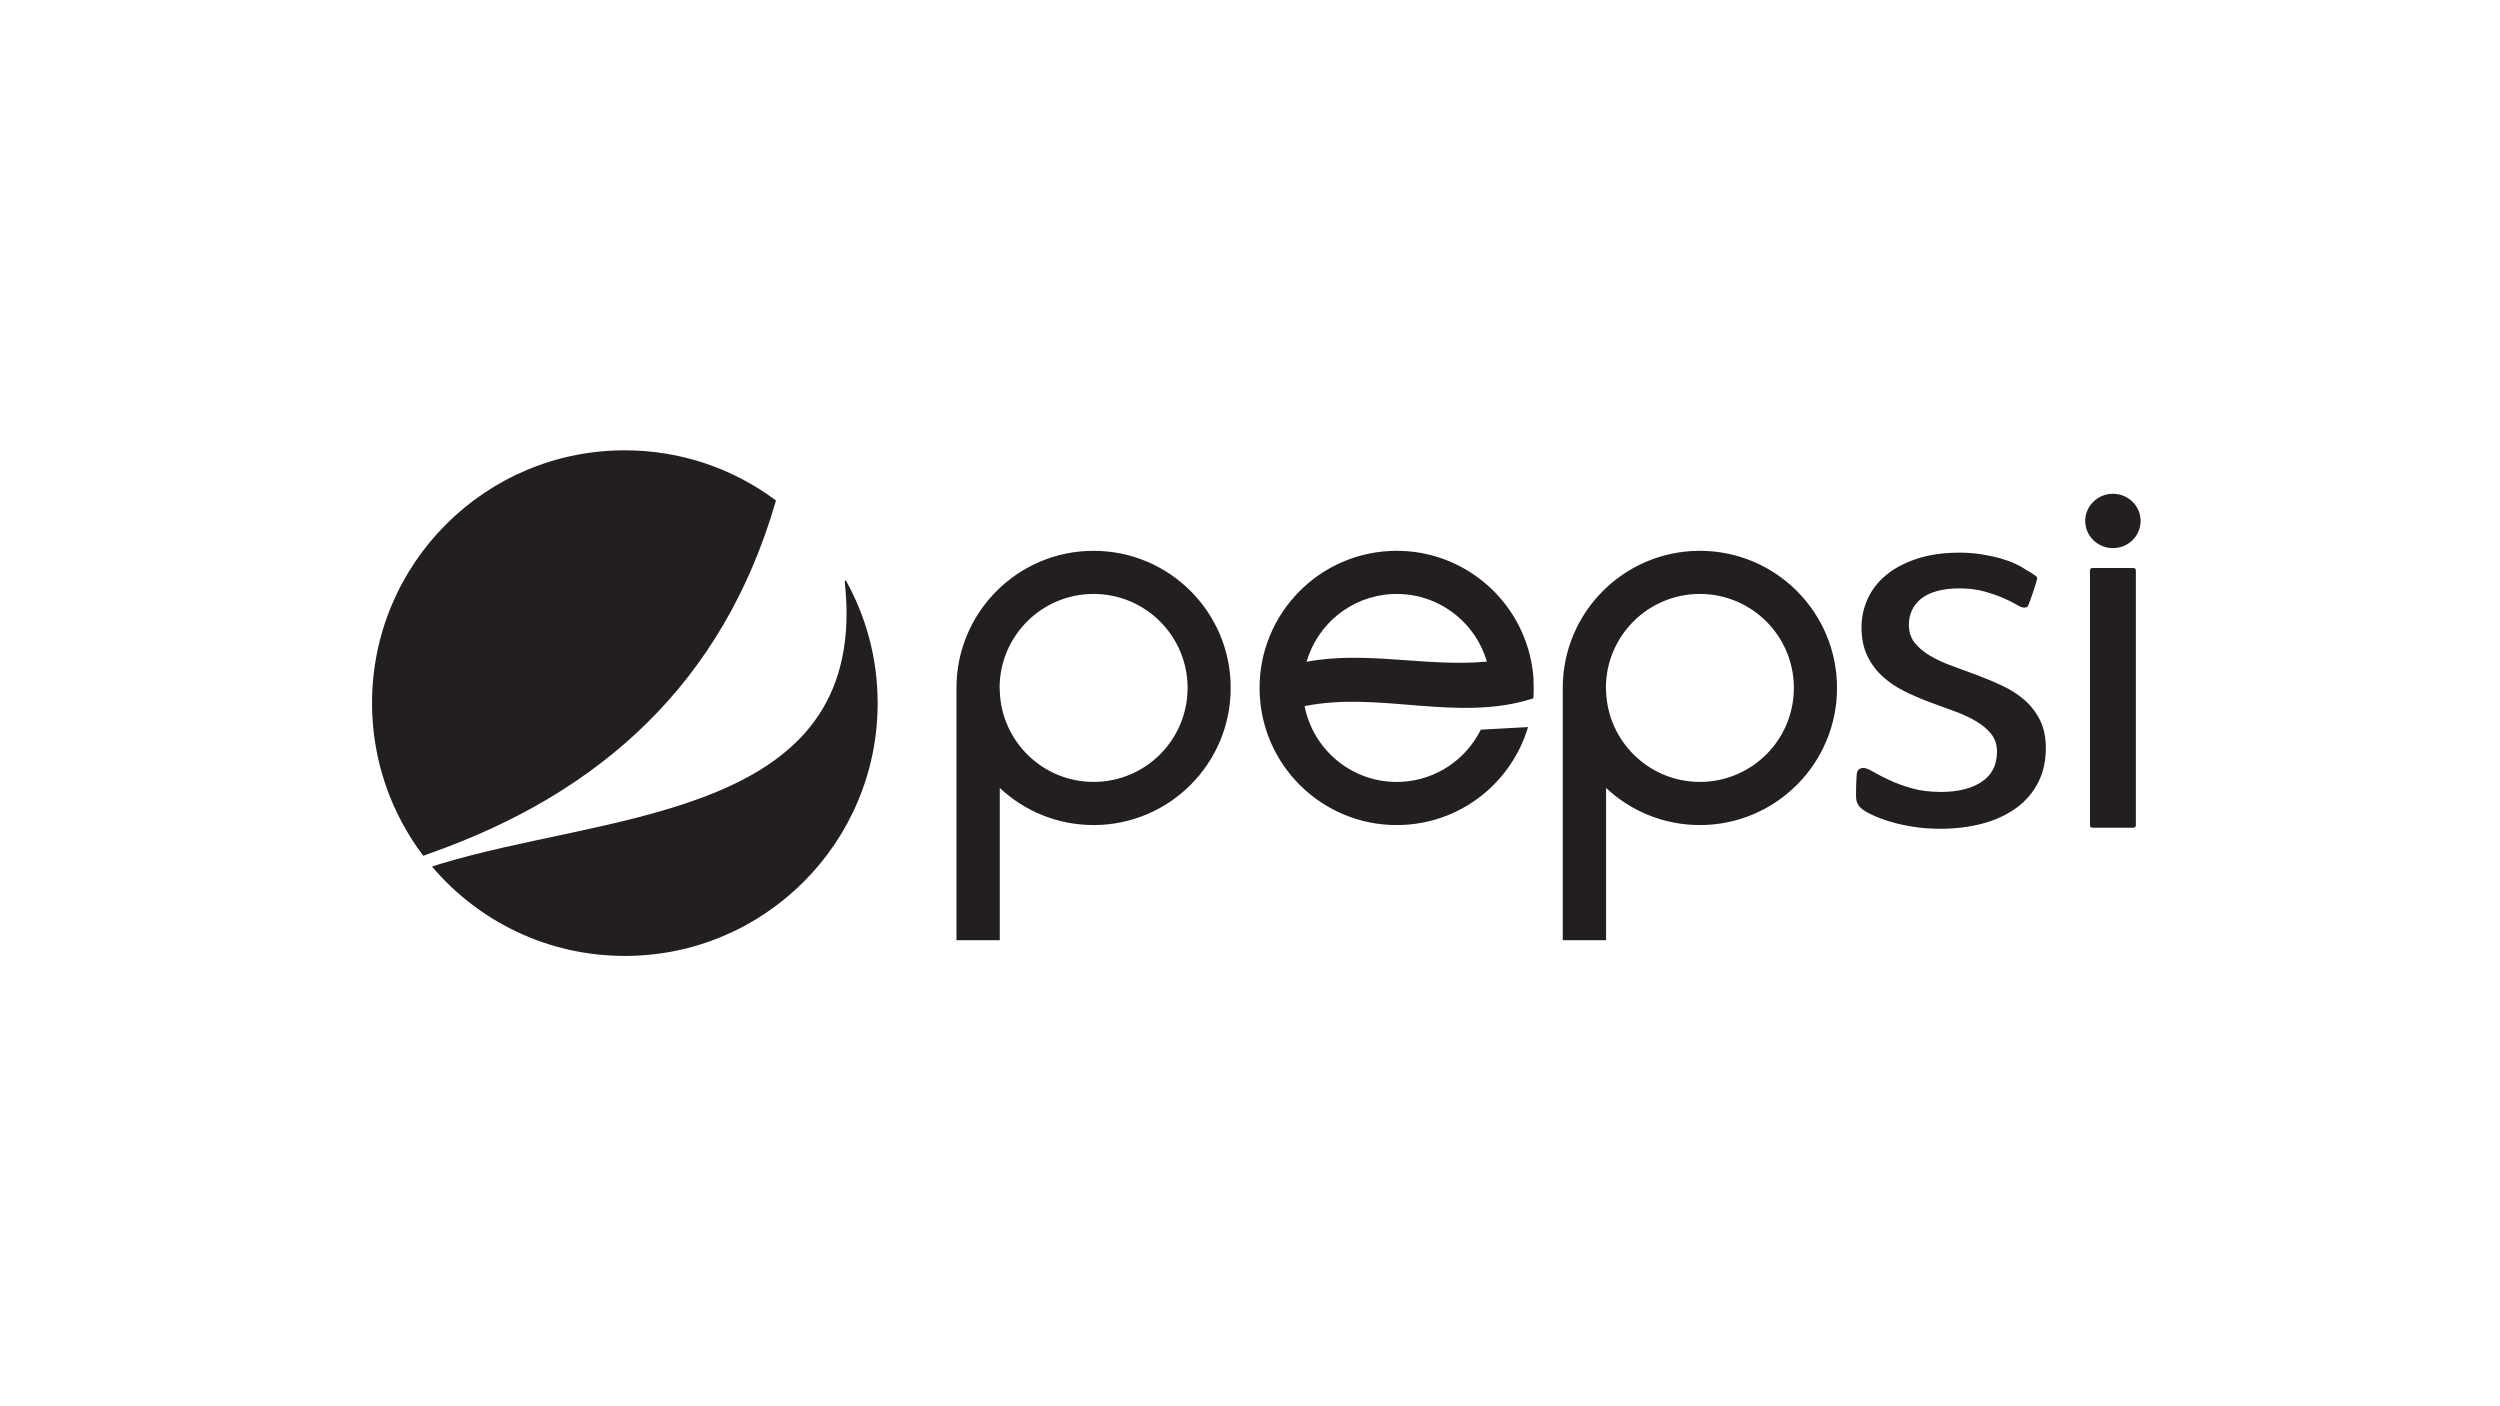
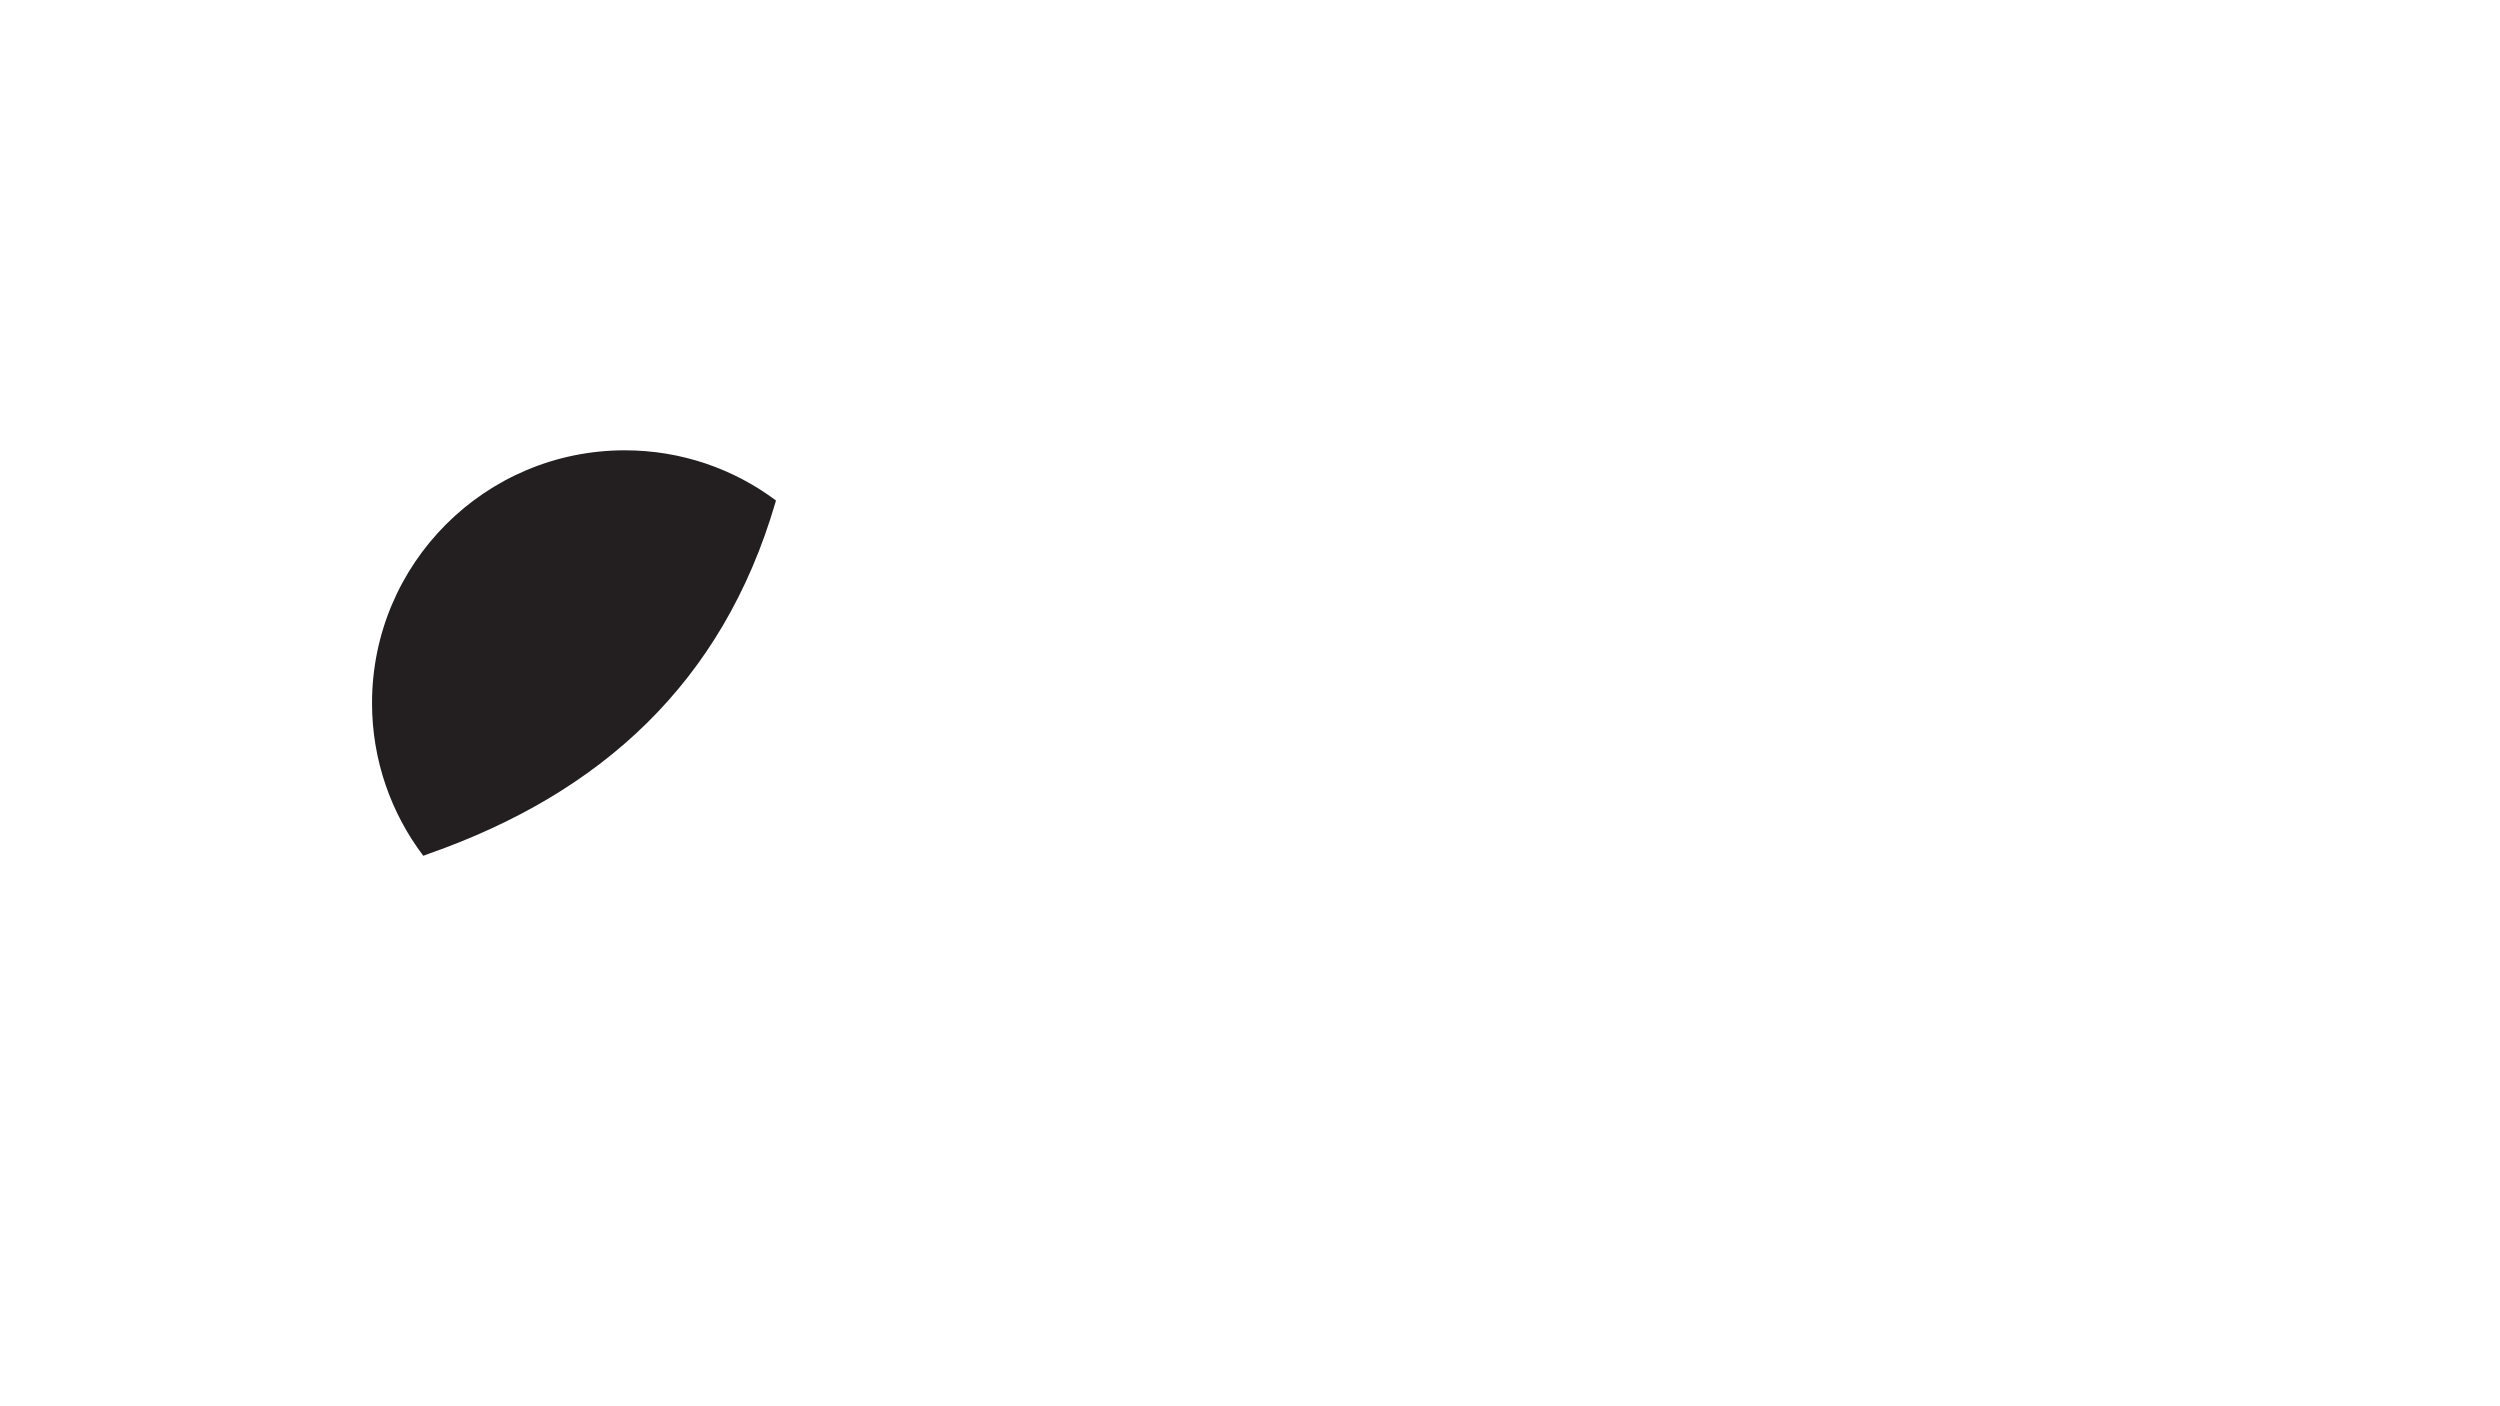
<svg xmlns="http://www.w3.org/2000/svg" version="1.1" id="Layer_1" x="0px" y="0px" viewBox="0 0 160 90" style="enable-background:new 0 0 160 90;" xml:space="preserve">
  <style type="text/css">
	.st0{fill:#231F20;}
</style>
  <g>
-     <path class="st0" d="M69.99,35.252c-4.847,0-8.777,3.929-8.777,8.776c0,0.047,0.003,0.094,0.003,0.139h-0.003v16.006h2.773v-9.745   c1.57,1.474,3.681,2.376,6.003,2.376c4.847,0,8.776-3.929,8.776-8.776C78.766,39.181,74.837,35.252,69.99,35.252z M69.99,50.042   c-3.239,0-5.874-2.563-6.003-5.77v-0.106h-0.005c-0.001-0.047-0.007-0.092-0.007-0.139c0-3.322,2.693-6.015,6.015-6.015   s6.016,2.693,6.016,6.015C76.005,47.35,73.312,50.042,69.99,50.042z M108.792,35.252c-4.846,0-8.776,3.929-8.776,8.776   c0,0.047,0.003,0.094,0.004,0.139h-0.004v16.006h2.774v-9.745c1.57,1.474,3.681,2.376,6.002,2.376c4.848,0,8.777-3.929,8.777-8.776   S113.64,35.252,108.792,35.252z M108.792,50.042c-3.239,0-5.874-2.563-6.002-5.77v-0.106h-0.006   c-0.001-0.047-0.006-0.092-0.006-0.139c0-3.322,2.692-6.015,6.014-6.015c3.323,0,6.015,2.693,6.015,6.015   C114.807,47.35,112.116,50.042,108.792,50.042z M98.141,43.501h0.009c-0.013-0.215-0.037-0.425-0.064-0.633   c0-0.003-0.001-0.007-0.001-0.01c-0.016-0.103-0.028-0.206-0.046-0.309c-0.017-0.098-0.034-0.185-0.051-0.265   c-0.848-4.203-4.67-7.259-9.078-7.019c-4.839,0.265-8.548,4.403-8.285,9.244c0.265,4.838,4.404,8.546,9.243,8.283   c3.803-0.208,6.899-2.808,7.927-6.259l-3.024,0.165c-0.932,1.877-2.812,3.214-5.053,3.337c-3.032,0.166-5.655-1.947-6.224-4.842   c4.836-0.983,9.838,1.066,14.643-0.501c0,0,0.033-0.465,0.011-1.04C98.149,43.6,98.144,43.553,98.141,43.501z M83.619,42.354   c0.693-2.386,2.823-4.189,5.444-4.332c2.847-0.155,5.331,1.697,6.096,4.319C91.332,42.703,87.426,41.632,83.619,42.354z    M129.57,44.802c-0.411-0.356-0.879-0.658-1.409-0.909c-0.531-0.25-1.069-0.476-1.611-0.679c-0.544-0.203-1.078-0.399-1.603-0.59   c-0.524-0.189-0.991-0.405-1.4-0.643c-0.409-0.238-0.74-0.515-0.997-0.831c-0.255-0.315-0.383-0.706-0.383-1.169   c0-0.334,0.068-0.643,0.201-0.93c0.134-0.287,0.332-0.533,0.595-0.742c0.261-0.208,0.598-0.369,1.007-0.482   c0.409-0.114,0.883-0.17,1.42-0.17c0.601,0,1.135,0.065,1.601,0.195c0.466,0.132,0.873,0.273,1.219,0.421   c0.345,0.149,0.625,0.289,0.843,0.42c0.217,0.131,0.383,0.196,0.499,0.196c0.076,0,0.147-0.02,0.211-0.061   c0.063-0.043,0.641-1.721,0.621-1.853c-0.019-0.13-0.65-0.456-0.785-0.551c-0.135-0.096-0.333-0.206-0.595-0.331   c-0.262-0.125-0.578-0.241-0.949-0.349c-0.37-0.107-0.785-0.196-1.246-0.269c-0.46-0.071-0.921-0.106-1.381-0.106   c-1.049,0-1.965,0.131-2.753,0.394c-0.786,0.261-1.442,0.609-1.965,1.044c-0.525,0.436-0.918,0.942-1.179,1.519   c-0.262,0.578-0.395,1.183-0.395,1.814c0,0.716,0.126,1.329,0.376,1.841c0.248,0.512,0.577,0.954,0.987,1.323   c0.41,0.37,0.873,0.684,1.391,0.938c0.519,0.257,1.048,0.485,1.592,0.688c0.543,0.203,1.072,0.396,1.583,0.58   c0.511,0.186,0.972,0.395,1.381,0.636c0.409,0.239,0.738,0.511,0.987,0.82c0.249,0.311,0.374,0.692,0.374,1.144   c0,0.442-0.087,0.822-0.259,1.144c-0.173,0.322-0.419,0.587-0.738,0.795c-0.32,0.209-0.697,0.367-1.131,0.474   c-0.436,0.107-0.921,0.161-1.457,0.161c-0.717,0-1.35-0.081-1.901-0.243c-0.549-0.159-1.025-0.335-1.427-0.527   c-0.403-0.188-0.742-0.365-1.017-0.527c-0.275-0.161-0.484-0.241-0.623-0.241c-0.09,0-0.171,0.021-0.24,0.062   c-0.07,0.042-0.125,0.11-0.163,0.205c-0.039,0.097-0.103,1.609-0.039,1.823c0.064,0.215,0.166,0.379,0.306,0.499   c0.142,0.119,0.365,0.255,0.671,0.403c0.308,0.15,0.682,0.292,1.123,0.429c0.441,0.138,0.94,0.25,1.497,0.34   c0.555,0.09,1.14,0.135,1.755,0.135c0.997,0,1.911-0.115,2.743-0.34c0.83-0.226,1.546-0.559,2.147-1.001   c0.6-0.441,1.065-0.983,1.39-1.626c0.327-0.643,0.49-1.376,0.49-2.197c0-0.692-0.125-1.287-0.374-1.788   C130.309,45.589,129.979,45.161,129.57,44.802z M136.55,36.353h-2.645c-0.082,0-0.147,0.065-0.147,0.145v16.33   c0,0.082,0.065,0.145,0.147,0.145h2.645c0.08,0,0.145-0.064,0.145-0.145v-16.33C136.696,36.418,136.63,36.353,136.55,36.353z    M135.227,35.079c0.98,0,1.773-0.778,1.773-1.739c0-0.96-0.793-1.738-1.773-1.738c-0.979,0-1.773,0.778-1.773,1.738   C133.455,34.301,134.248,35.079,135.227,35.079z" />
    <g>
      <path class="st0" d="M49.66,32.03l-0.04,0.15c-3.37,11.51-11.15,18.59-22.18,22.46l-0.35,0.13c-2.05-2.71-3.28-6.1-3.28-9.77    c0-8.94,7.24-16.18,16.18-16.18C43.61,28.82,46.96,30.01,49.66,32.03z" />
-       <path class="st0" d="M56.17,45c0,8.94-7.25,16.18-16.18,16.18c-4.95,0-9.38-2.22-12.34-5.72l0.4-0.13    c10.43-3.22,26.11-2.94,26.13-16.05c0-0.63-0.04-1.29-0.11-1.99c0-0.01,0-0.13,0.02-0.14c0.02-0.01,0.04-0.01,0.04-0.01    C55.43,39.47,56.17,42.14,56.17,45z" />
    </g>
  </g>
</svg>